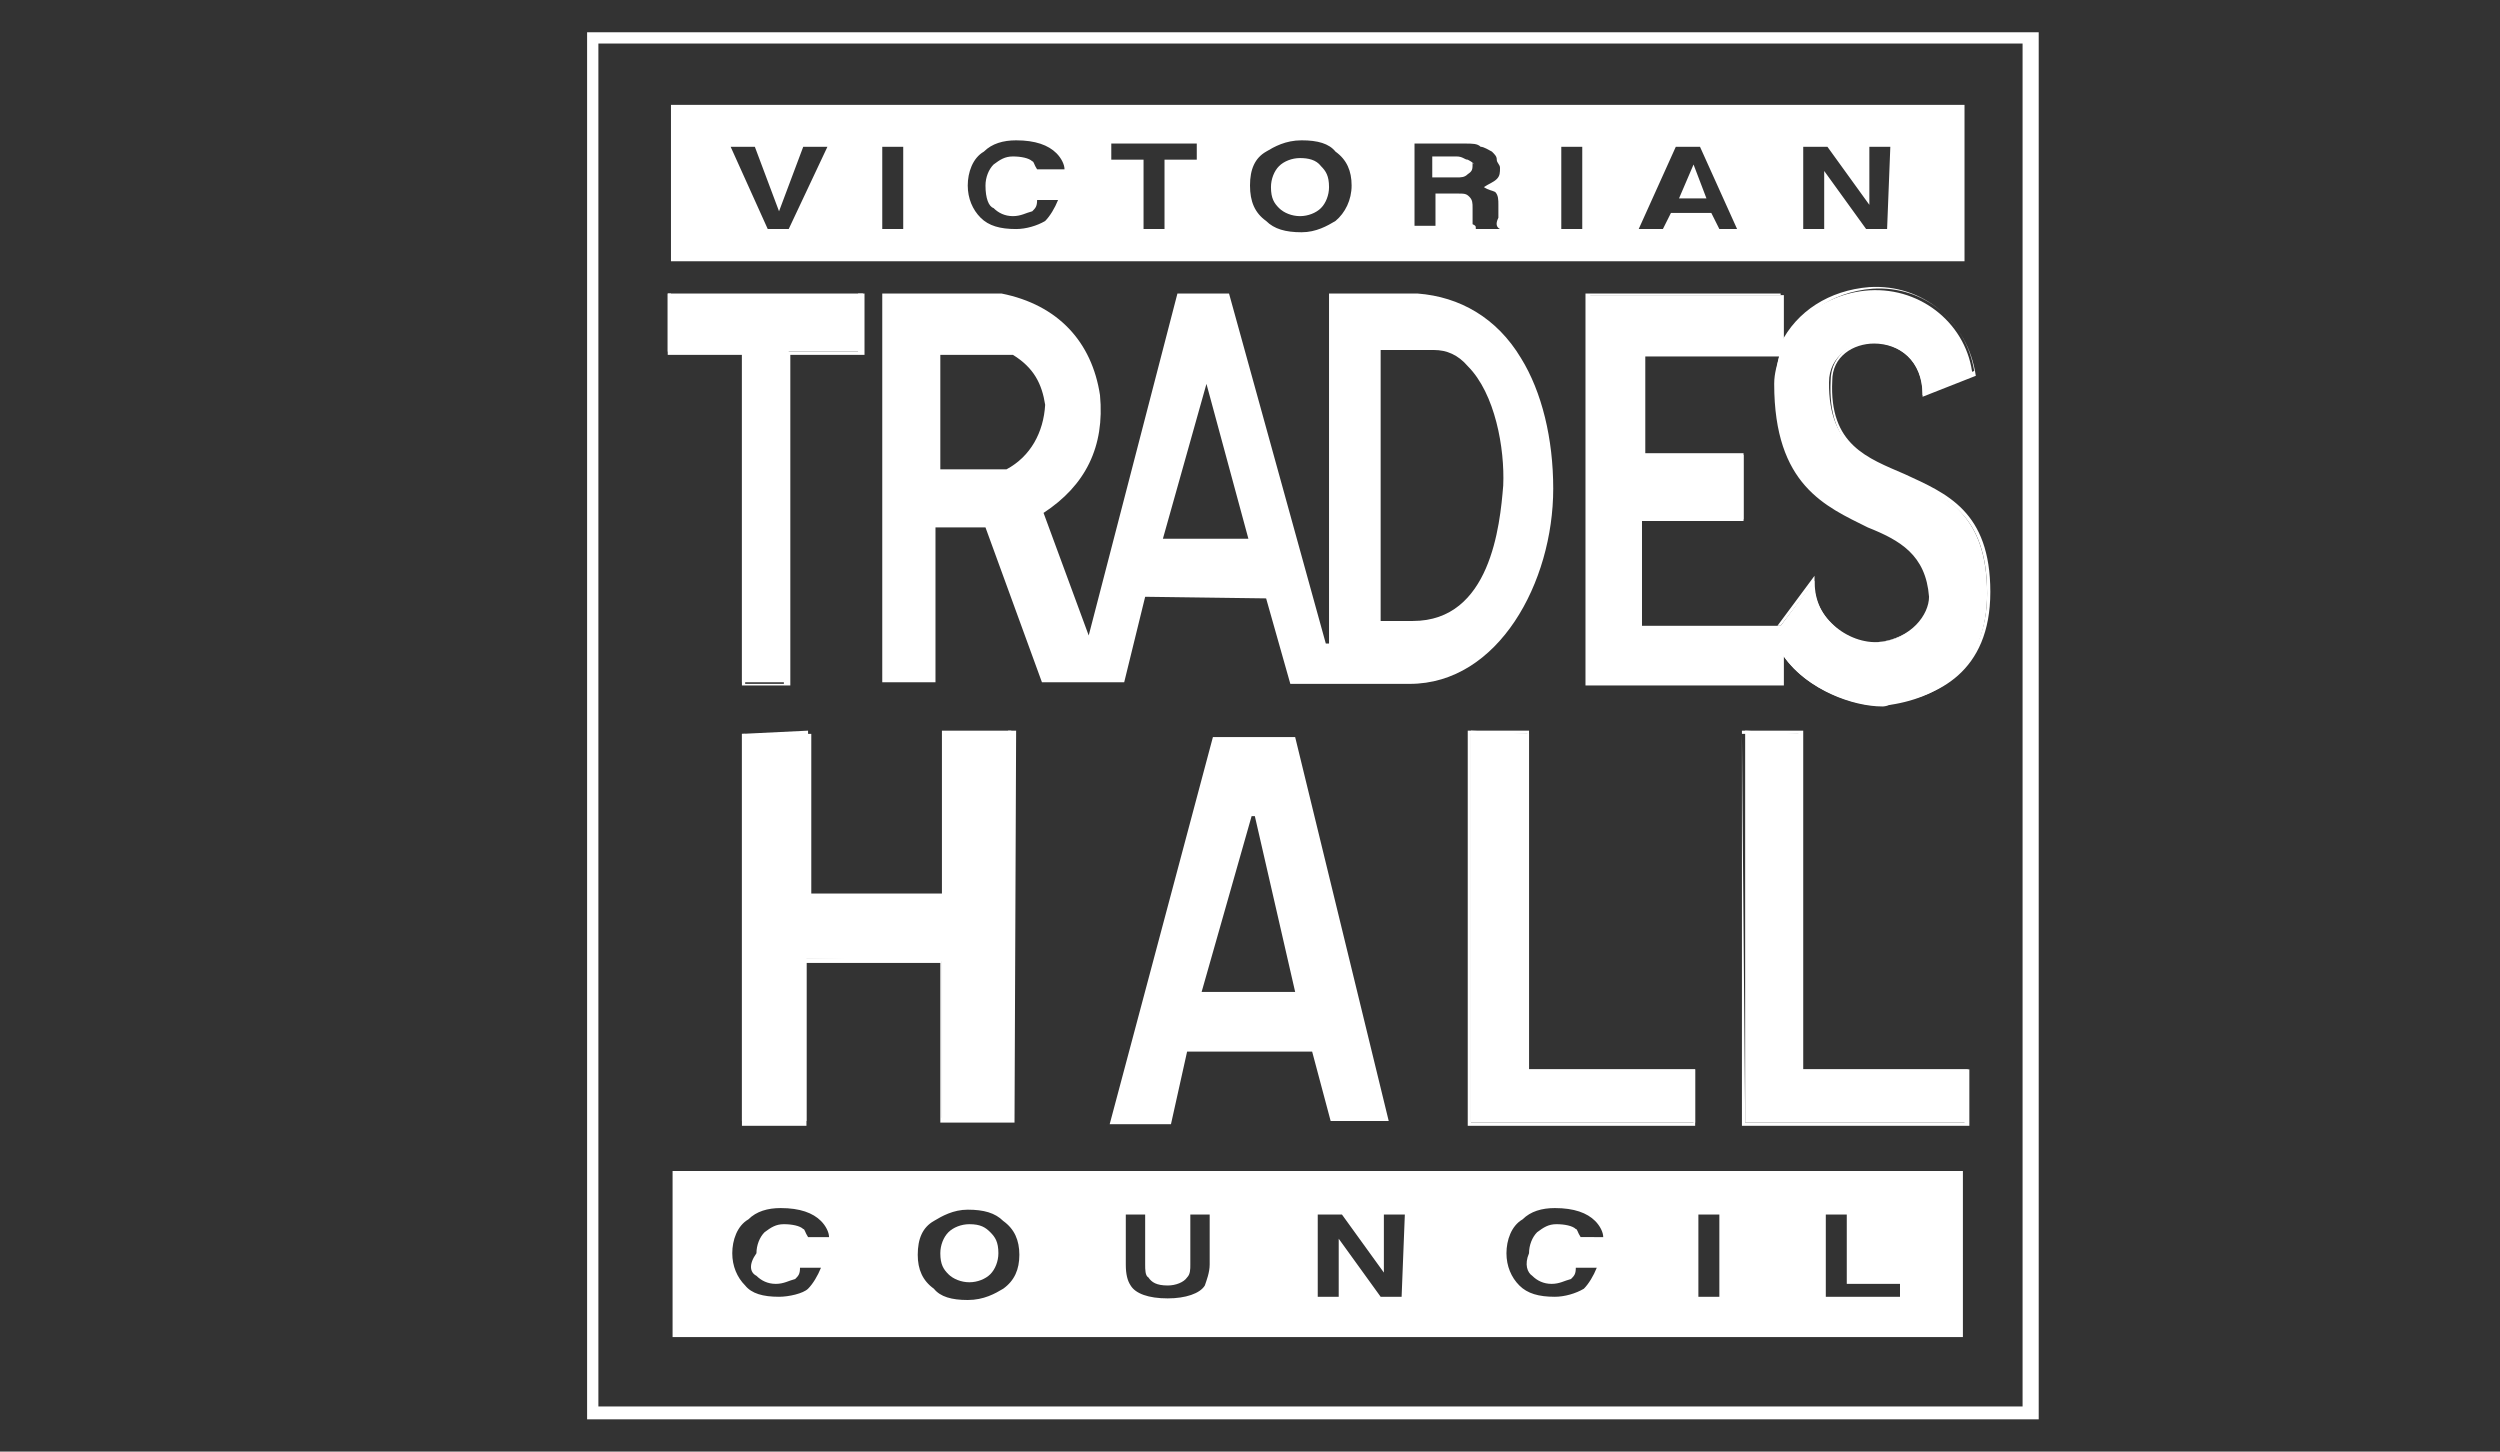
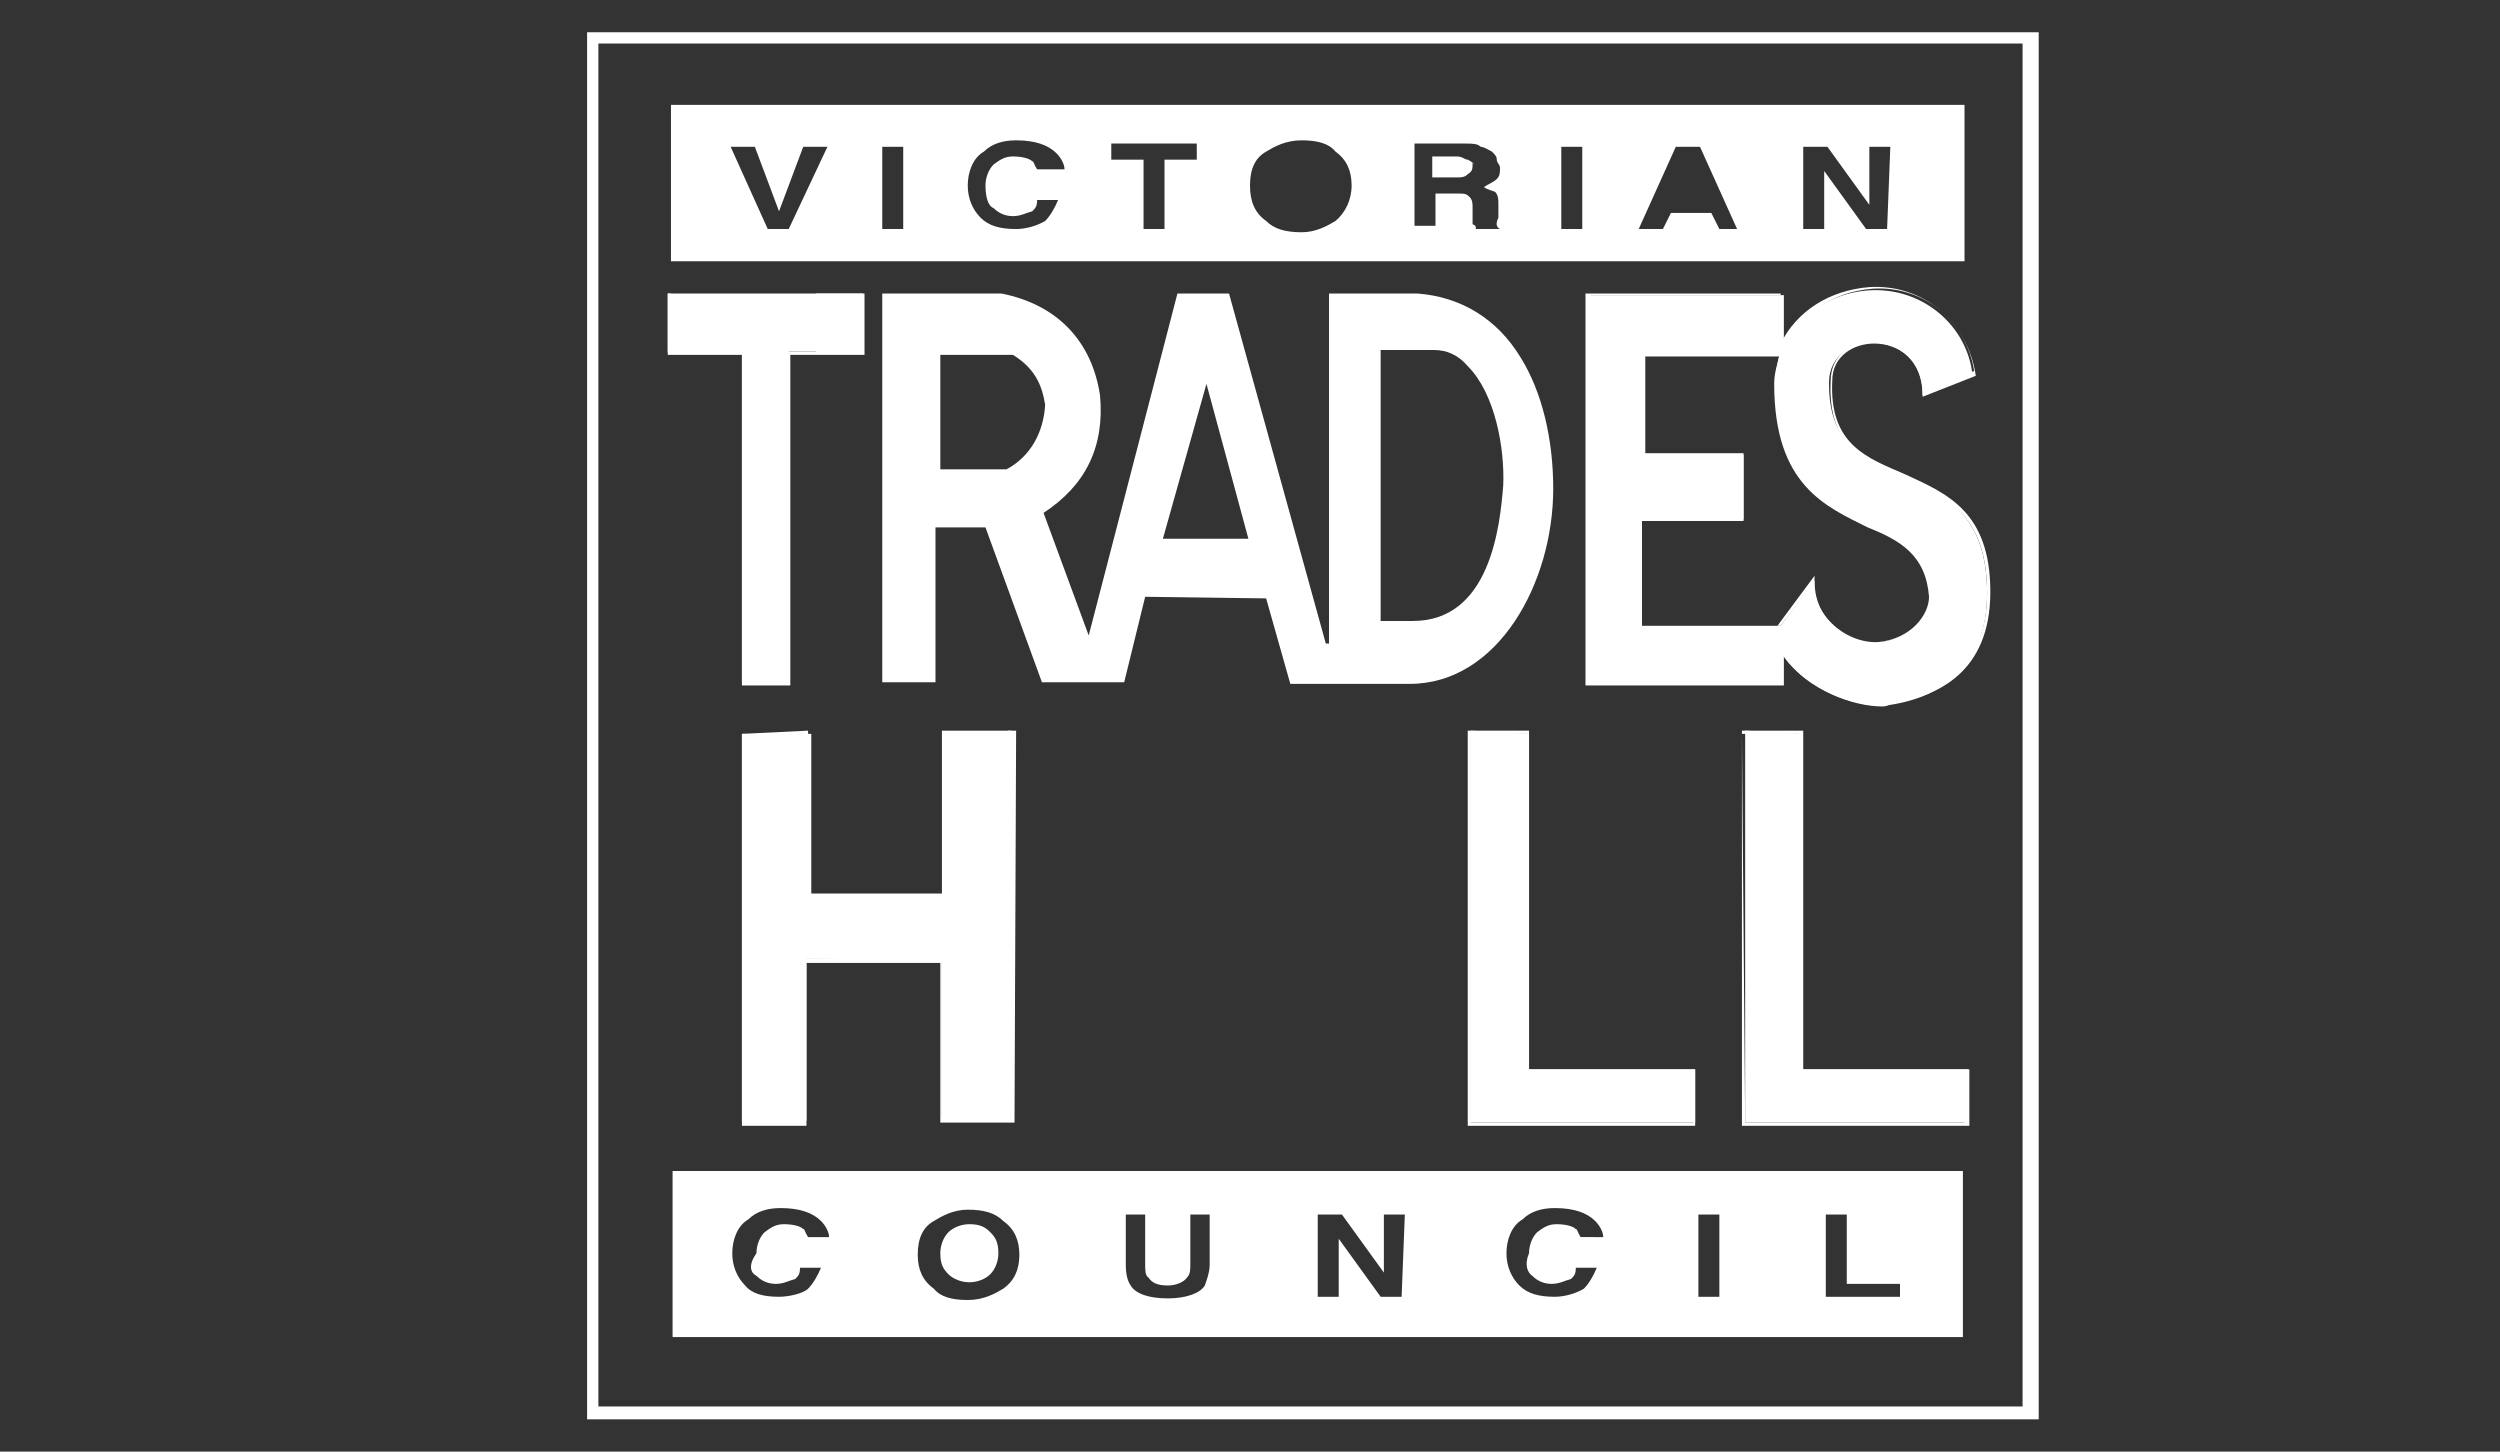
<svg xmlns="http://www.w3.org/2000/svg" version="1.1" id="Layer_1" x="0px" y="0px" viewBox="0 0 155 90" style="enable-background:new 0 0 155 90;" xml:space="preserve">
  <rect x="0" y="0" width="155" height="90" fill="#333333" stroke="none" />
  <style type="text/css">
	.st0{fill:#FFFFFF;}
</style>
  <g>
-     <path class="st0" d="M104.1,12.3h1.7l-0.8-2.1L104.1,12.3z" />
    <path class="st0" d="M91,9.9c-0.2,0-0.3-0.2-0.7-0.2h-1.5v1.3h1.5c0.3,0,0.5,0,0.7-0.2c0.3-0.2,0.3-0.3,0.3-0.7   C91.5,10.3,91.4,10.1,91,9.9" />
-     <path class="st0" d="M80.6,9.8c-0.5,0-1,0.2-1.3,0.5c-0.3,0.3-0.5,0.8-0.5,1.3c0,0.7,0.2,1,0.5,1.3c0.3,0.3,0.8,0.5,1.3,0.5   c0.5,0,1-0.2,1.3-0.5c0.3-0.3,0.5-0.8,0.5-1.3c0-0.7-0.2-1-0.5-1.3C81.6,9.9,81.1,9.8,80.6,9.8" />
    <path class="st0" d="M117,14.2h-1.3l-2.6-3.6v3.6h-1.3V9.1h1.5l2.6,3.6V9.1h1.3L117,14.2z M106.6,14.2l-0.5-1h-2.5l-0.5,1h-1.5   l2.3-5.1h1.5l2.3,5.1H106.6z M98.1,14.2h-1.3V9.1h1.3V14.2z M93,14.2h-1.5c0-0.2,0-0.2-0.2-0.3c0-0.2,0-0.3,0-0.5v-0.5   c0-0.3,0-0.5-0.2-0.7s-0.3-0.2-0.8-0.2H89v2h-1.3V8.9h3.1c0.5,0,0.8,0,1,0.2c0.2,0,0.5,0.2,0.7,0.3c0.2,0.2,0.3,0.3,0.3,0.5   s0.2,0.3,0.2,0.5c0,0.3,0,0.5-0.2,0.7c-0.2,0.2-0.5,0.3-0.8,0.5c0.3,0.2,0.5,0.2,0.7,0.3c0.2,0.2,0.2,0.5,0.2,0.8v0.3v0.5   C92.7,13.9,92.8,14.1,93,14.2L93,14.2z M82.8,13.7c-0.5,0.3-1.2,0.7-2.1,0.7c-1,0-1.7-0.2-2.2-0.7c-0.7-0.5-1-1.2-1-2.2   s0.3-1.7,1-2.1c0.5-0.3,1.2-0.7,2.2-0.7c1,0,1.7,0.2,2.1,0.7c0.7,0.5,1,1.2,1,2.1S83.4,13.2,82.8,13.7 M74.2,9.9h-2v4.3h-1.3V9.9   h-2v-1h5.3V9.9z M61.6,12.9c0.3,0.3,0.7,0.5,1.2,0.5c0.5,0,0.8-0.2,1.2-0.3c0.2-0.2,0.3-0.3,0.3-0.7h1.3c-0.2,0.5-0.5,1-0.8,1.3   c-0.5,0.3-1.2,0.5-1.8,0.5c-1,0-1.7-0.2-2.2-0.7c-0.5-0.5-0.8-1.2-0.8-2c0-0.8,0.3-1.7,1-2.1c0.5-0.5,1.2-0.7,2-0.7   c1.2,0,2,0.3,2.5,0.8c0.3,0.3,0.5,0.7,0.5,1h-1.7c-0.2-0.3-0.2-0.5-0.3-0.5c-0.2-0.2-0.7-0.3-1.2-0.3c-0.5,0-0.8,0.2-1.2,0.5   c-0.3,0.3-0.5,0.8-0.5,1.3C61.1,12.3,61.3,12.8,61.6,12.9 M56,14.2h-1.3V9.1H56C56,9.1,56,14.2,56,14.2z M48.9,14.2h-1.3l-2.3-5.1   h1.5l1.5,4l1.5-4h1.5L48.9,14.2z M41.6,16.2h80.2V6.5H41.6V16.2z" />
    <path class="st0" d="M41.4,18.2h12.1v3.6h-4.6v20.5H46V21.8h-4.6L41.4,18.2L41.4,18.2z" />
-     <path class="st0" d="M46,42.4h2.6V21.8h4.6v-3.6H41.6v3.5h4.6v20.7L46,42.4L46,42.4z M49,42.5h-3V22h-4.6v-3.8h12.2V22H49   C49,22,49,42.5,49,42.5z" />
+     <path class="st0" d="M46,42.4V21.8h4.6v-3.6H41.6v3.5h4.6v20.7L46,42.4L46,42.4z M49,42.5h-3V22h-4.6v-3.8h12.2V22H49   C49,22,49,42.5,49,42.5z" />
    <path class="st0" d="M46,45.5v24h4V59.4l8.4,0.2v9.9h4.3V45.3h-4.3v10.1h-8.3V45.3L46,45.5z" />
    <path class="st0" d="M46.2,69.5h3.6V59.4h8.6v9.9h4.1v-24h-4.1v10.3H50V45.5h-3.8C46.2,45.5,46.2,69.5,46.2,69.5z M62.9,69.6h-4.6   v-9.9H50v10.1h-4V45.5h4.3v10.1h8.1V45.3h4.6L62.9,69.6z" />
-     <path class="st0" d="M77.6,50.6h0.2l2.5,10.9h-5.8L77.6,50.6z M81.3,65l1.2,4.5h3.6l-5.8-23.8h-5.1l-6.4,24h3.8l1-4.5h7.8V65z" />
    <path class="st0" d="M91.2,45.3v24.3h13.9v-3.3H94.8V45.5L91.2,45.3z" />
    <path class="st0" d="M91.4,69.6h13.6v-3.1H94.7v-21h-3.5v24.1H91.4z M105.1,69.8H91V45.3h3.8v21h10.3V69.8z" />
    <path class="st0" d="M117.8,80.4h-4.6v-5.1h1.3v4.3h3.3V80.4z M106.6,80.4h-1.3v-5.1h1.3V80.4z M95,79.1c0.3,0.3,0.7,0.5,1.2,0.5   s0.8-0.2,1.2-0.3c0.2-0.2,0.3-0.3,0.3-0.7H99c-0.2,0.5-0.5,1-0.8,1.3c-0.5,0.3-1.2,0.5-1.8,0.5c-1,0-1.7-0.2-2.2-0.7   c-0.5-0.5-0.8-1.2-0.8-2c0-0.8,0.3-1.7,1-2.1c0.5-0.5,1.2-0.7,2-0.7c1.2,0,2,0.3,2.5,0.8c0.3,0.3,0.5,0.7,0.5,1H98   c-0.2-0.3-0.2-0.5-0.3-0.5c-0.2-0.2-0.7-0.3-1.2-0.3c-0.5,0-0.8,0.2-1.2,0.5c-0.3,0.3-0.5,0.8-0.5,1.3C94.5,78.4,94.7,78.9,95,79.1    M86.9,80.4h-1.3l-2.6-3.6v3.6h-1.3v-5.1h1.5l2.6,3.6v-3.6h1.3L86.9,80.4z M75,78.4c0,0.5-0.2,1-0.3,1.3c-0.3,0.5-1.2,0.8-2.3,0.8   c-1.2,0-2-0.3-2.3-0.8c-0.2-0.3-0.3-0.7-0.3-1.3v-3.1H71v3.1c0,0.3,0,0.7,0.2,0.8c0.2,0.3,0.5,0.5,1.2,0.5c0.5,0,1-0.2,1.2-0.5   c0.2-0.2,0.2-0.5,0.2-0.8v-3.1H75L75,78.4L75,78.4z M62.2,79.9c-0.5,0.3-1.2,0.7-2.2,0.7c-1,0-1.7-0.2-2.1-0.7   c-0.7-0.5-1-1.2-1-2.1c0-1,0.3-1.7,1-2.1c0.5-0.3,1.2-0.7,2.1-0.7c1,0,1.7,0.2,2.2,0.7c0.7,0.5,1,1.2,1,2.1S62.9,79.4,62.2,79.9    M46.9,79.1c0.3,0.3,0.7,0.5,1.2,0.5c0.5,0,0.8-0.2,1.2-0.3c0.2-0.2,0.3-0.3,0.3-0.7h1.3c-0.2,0.5-0.5,1-0.8,1.3   c-0.3,0.3-1.2,0.5-1.8,0.5c-1,0-1.7-0.2-2.1-0.7c-0.5-0.5-0.8-1.2-0.8-2c0-0.8,0.3-1.7,1-2.1c0.5-0.5,1.2-0.7,2-0.7   c1.2,0,2,0.3,2.5,0.8c0.3,0.3,0.5,0.7,0.5,1h-1.3c-0.2-0.3-0.2-0.5-0.3-0.5c-0.2-0.2-0.7-0.3-1.2-0.3c-0.5,0-0.8,0.2-1.2,0.5   c-0.3,0.3-0.5,0.8-0.5,1.3C46.4,78.4,46.5,78.9,46.9,79.1 M41.7,82.9h80V72.6h-80V82.9z" />
    <path class="st0" d="M60.1,75.9c-0.5,0-1,0.2-1.3,0.5c-0.3,0.3-0.5,0.8-0.5,1.3c0,0.7,0.2,1,0.5,1.3c0.3,0.3,0.8,0.5,1.3,0.5   s1-0.2,1.3-0.5c0.3-0.3,0.5-0.8,0.5-1.3c0-0.7-0.2-1-0.5-1.3C61.1,76.1,60.8,75.9,60.1,75.9" />
    <path class="st0" d="M62.4,29.1h-4.1V22h4.5c1.3,0.8,1.8,1.8,2,3.1C64.7,26.8,63.9,28.3,62.4,29.1 M74.8,23.8l2.6,9.6h-5.3   L74.8,23.8z M85.6,21.7h3.3c0.8,0,1.5,0.3,2.1,1c1.7,1.7,2.3,5.1,2.2,7.4c-0.2,2.5-0.8,8.4-5.6,8.4h-2V21.7z M78.5,37.1l1.5,5.3   h7.4c5.5,0,8.9-6.3,8.9-12.1c0-3.1-0.7-6-2-8.1c-1.5-2.5-3.8-3.8-6.4-4h-5.5v21.7h-0.2l-6-21.7H73l-5.5,21.2l-2.8-7.6   c2.6-1.7,3.8-4.1,3.5-7.3c-0.5-3.3-2.6-5.6-6.1-6.3h-7.4v24.1H58v-9.6h3.1l3.5,9.6h5.1l1.3-5.3L78.5,37.1L78.5,37.1z" />
    <path class="st0" d="M108.2,45.3v24.3H122v-3.3h-10.3V45.5L108.2,45.3z" />
    <path class="st0" d="M108.2,69.6h13.6v-3.1h-10.3v-21h-3.5L108.2,69.6z M122.1,69.8h-14.1V45.3h3.8v21h10.3V69.8z" />
    <path class="st0" d="M110.4,40.4c1.5,2.5,5.1,3.6,6.8,3.3c3.3-0.5,6-2.5,6-6.9c0-9.6-9.9-5-9.8-13.1c0-3.3,5.8-3.5,5.8,0.8l3.1-1.2   c-0.3-3.1-3.1-5.5-6.4-5.3c-3.1,0.2-5.8,2.5-5.8,5.6c0,10.8,9.3,7.1,9.6,13.2c0,1.7-1.5,2.8-3.1,3c-2.1,0.2-4.3-1.7-4.1-3.8   l-2.1,2.8h-8.6v-6.6h6.3v-4.1h-6.1v-6.3h8.6v-3.5H98.5v24.1h11.9V40.4z" />
    <path class="st0" d="M112.5,35.7v0.3c0,1,0.3,2,1.2,2.8c0.8,0.8,1.8,1.2,2.8,1c2-0.2,3.1-1.7,3.1-2.8c-0.2-2.6-1.8-3.5-3.8-4.3   c-2.6-1.3-5.8-2.6-5.8-8.9c0-0.7,0.2-1.2,0.3-1.7h-8.3v6.1h6.1v4.1h-6.3v6.5h8.4L112.5,35.7z M110.4,40l0.2,0.3   c1.5,2.3,5,3.5,6.6,3.3c2.6-0.5,6-2,6-6.8c0-5-2.6-6-5.1-7.1c-2.5-1-4.8-2-4.6-6.1c0-1.7,1.5-2.5,2.8-2.5c2.1,0,3.1,1.7,3.1,3.1   l3-1.2c-0.5-3.1-3.1-5.3-6.3-5.1c-2.6,0.2-4.6,1.7-5.5,3.8c-0.2,0.5-0.3,1.2-0.3,1.7c0,6.1,3,7.4,5.6,8.8c2,1,3.8,1.8,4,4.5   c0,1.3-1,2.8-3.3,3.1c-1,0.2-2.1-0.3-3-1c-0.8-0.7-1.2-1.7-1.2-2.6l-2,2.6h-8.8v-6.8h6.3v-3.8h-6.1v-6.6h8.6v-3.3H98.6v23.8h11.7   V40z M116.7,43.8c-1.8,0-4.6-1-6.1-3.1v1.8H98.3V18.2h12.1v3.1c1-2,3-3.3,5.5-3.5c3.3-0.2,6.1,2.1,6.6,5.5l-3.3,1.3v-0.2   c0-2.1-1.5-3.1-3-3.1c-1.3,0-2.6,0.8-2.6,2.3c-0.2,4,2.2,4.8,4.5,5.8c2.6,1.2,5.3,2.3,5.3,7.3c0,5-3.3,6.5-6.1,6.9   C117,43.8,116.8,43.8,116.7,43.8" />
    <path class="st0" d="M37.1,2.7h88.3v84.5H37.1V2.7z M36.4,88h90V2h-90V88z" />
  </g>
</svg>